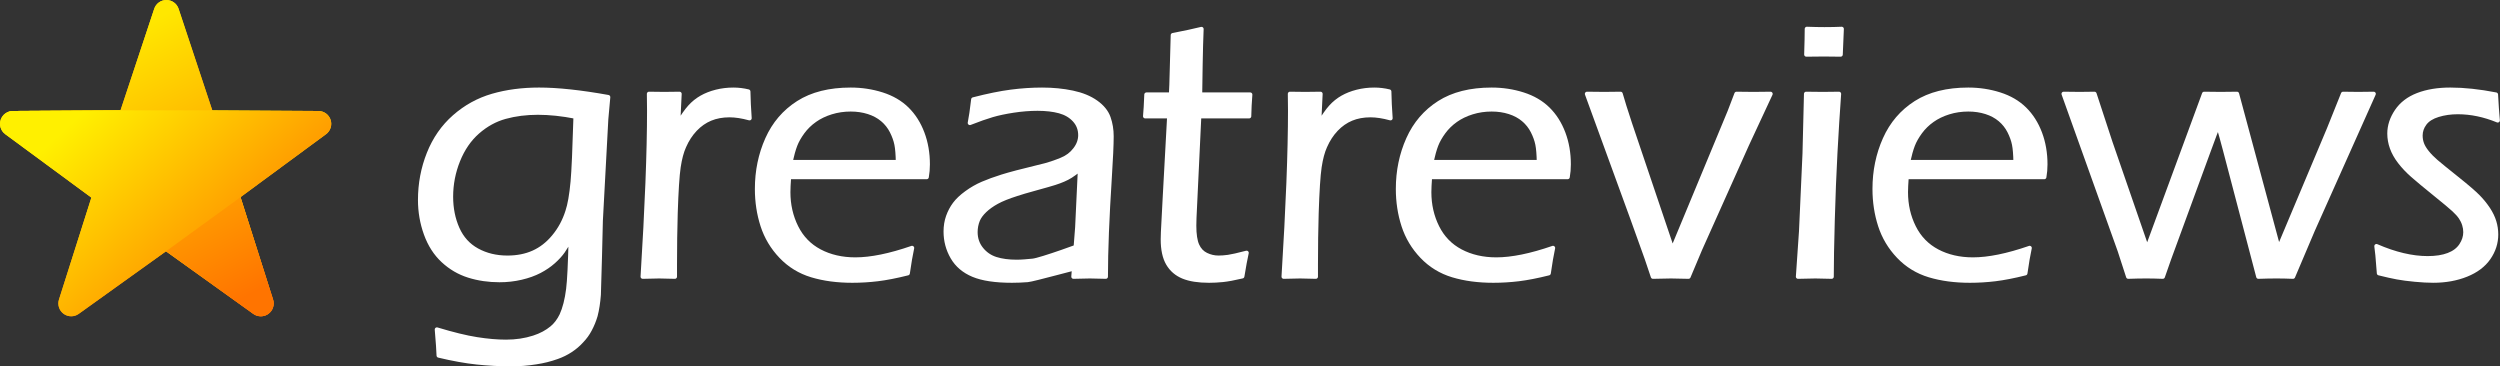
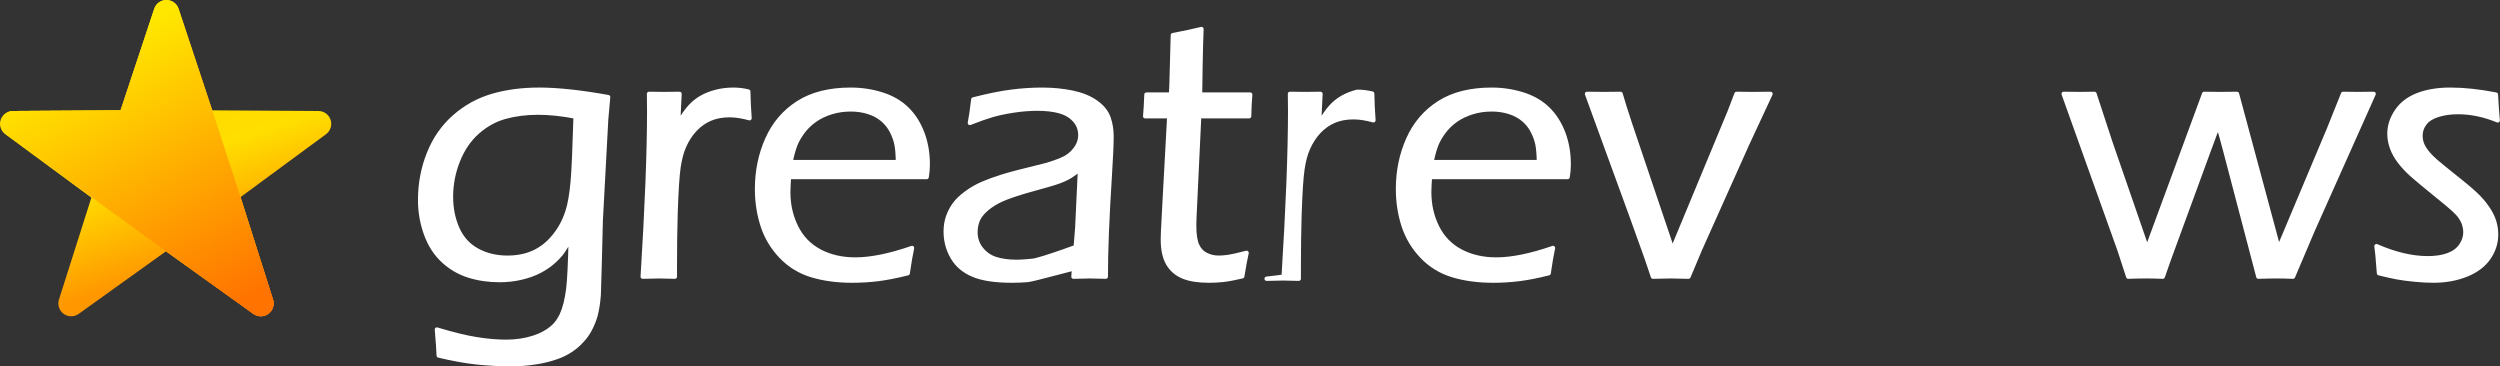
<svg xmlns="http://www.w3.org/2000/svg" width="100%" height="100%" viewBox="0 0 4816 706" version="1.1" xml:space="preserve" style="fill-rule:evenodd;clip-rule:evenodd;stroke-linejoin:round;stroke-miterlimit:2;">
  <rect x="0" y="0" width="4816" height="706" fill="#333333" stroke="none" />
  <g>
    <g>
      <path d="M841.653,634.81c30.59,9.269 56.197,15.526 76.822,18.771c20.625,3.244 39.397,4.866 56.314,4.866c19.234,0 37.079,-2.665 53.532,-7.995c13.673,-4.403 25.376,-10.66 35.109,-18.771c7.416,-6.257 13.557,-14.368 18.424,-24.333c6.025,-13.209 10.312,-30.011 12.862,-50.404c2.067,-16.454 3.675,-49.245 4.823,-98.375c-5.562,10.429 -10.602,18.887 -15.119,25.376c-4.517,6.489 -10.599,13.152 -18.247,19.988c-7.647,6.836 -16.568,12.92 -26.763,18.25c-10.195,5.33 -22.012,9.559 -35.451,12.688c-13.44,3.128 -27.342,4.692 -41.706,4.692c-21.085,0 -40.838,-2.896 -59.26,-8.69c-18.422,-5.793 -34.874,-15.411 -49.356,-28.852c-14.482,-13.441 -25.488,-30.59 -33.018,-51.447c-7.529,-20.857 -11.294,-42.64 -11.294,-65.351c-0,-31.285 5.619,-61.064 16.859,-89.337c11.239,-28.273 27.693,-51.91 49.361,-70.913c21.668,-19.003 46.117,-32.444 73.347,-40.323c27.229,-7.88 57.066,-11.819 89.51,-11.819c35.689,-0 80.067,4.75 133.136,14.252l-3.834,42.756l-10.467,195.012c0,3.939 -0.581,27.577 -1.743,70.913l-2.091,71.956c-1.159,15.295 -3.245,28.736 -6.257,40.323c-2.781,9.502 -6.487,18.54 -11.119,27.114c-4.171,7.879 -9.385,15.064 -15.642,21.552c-6.026,6.721 -13.092,12.746 -21.199,18.076c-8.111,5.33 -16.8,9.618 -26.066,12.862c-12.974,4.635 -26.413,7.995 -40.318,10.081c-15.755,2.549 -31.509,3.824 -47.264,3.824c-22.707,-0 -45.008,-1.159 -66.902,-3.477c-21.895,-2.317 -46.397,-6.72 -73.507,-13.209l-1.043,-19.119c-0.232,-4.635 -1.043,-14.947 -2.433,-30.937Zm267.195,-410.185c-25.94,-5.098 -50.145,-7.647 -72.613,-7.647c-22.7,-0 -43.721,2.665 -63.062,7.995c-19.341,5.33 -37.061,15.063 -53.158,29.199c-16.097,14.137 -28.663,32.444 -37.697,54.923c-9.034,22.479 -13.551,45.77 -13.551,69.871c-0,22.479 4.111,42.988 12.334,61.527c8.224,18.54 20.905,32.502 38.045,41.888c17.14,9.386 36.596,14.078 58.369,14.078c18.761,0 35.495,-3.302 50.203,-9.907c14.709,-6.604 27.739,-16.743 39.091,-30.416c11.811,-14.136 20.612,-30.358 26.402,-48.666c4.403,-12.977 7.764,-32.212 10.081,-57.704c1.85,-20.393 3.702,-62.107 5.556,-125.141Z" style="fill:#fff;fill-rule:nonzero;stroke:#fff;stroke-width:8.33px;" />
      <path d="M1238.12,532.959c8.332,-133.716 12.498,-240.433 12.498,-320.153l-0.348,-31.98c11.822,0.232 21.557,0.347 29.205,0.347c8.81,0 18.662,-0.115 29.558,-0.347l-2.77,57.704c8.574,-14.368 16.164,-25.202 22.769,-32.502c6.604,-7.3 14.077,-13.325 22.418,-18.076c8.341,-4.751 17.784,-8.459 28.328,-11.124c10.544,-2.665 21.492,-3.997 32.844,-3.997c9.733,-0 19.35,1.158 28.852,3.476c0.232,15.295 1.043,32.444 2.433,51.447c-14.364,-3.94 -27.222,-5.91 -38.574,-5.91c-13.673,0 -25.953,2.26 -36.842,6.779c-10.888,4.519 -20.676,11.355 -29.365,20.509c-8.688,9.154 -15.814,20.104 -21.375,32.85c-4.632,10.196 -8.164,23.406 -10.597,39.627c-2.434,16.222 -4.345,45.77 -5.736,88.642c-0.923,31.285 -1.385,64.424 -1.385,99.418l0,23.29c-12.521,-0.464 -22.608,-0.695 -30.259,-0.695c-6.959,-0 -17.511,0.231 -31.654,0.695Z" style="fill:#fff;fill-rule:nonzero;stroke:#fff;stroke-width:8.33px;" />
      <path d="M1756.96,477.688c-2.781,12.746 -5.562,28.968 -8.343,48.666c-22.248,5.562 -41.54,9.328 -57.878,11.298c-16.338,1.969 -32.618,2.954 -48.84,2.954c-28.968,0 -54.981,-3.476 -78.039,-10.428c-23.058,-6.952 -42.814,-19.061 -59.268,-36.326c-16.454,-17.265 -28.273,-37.021 -35.457,-59.268c-7.184,-22.247 -10.776,-45.769 -10.776,-70.566c0,-34.529 6.605,-66.568 19.814,-96.115c13.209,-29.547 33.081,-52.779 59.616,-69.696c26.534,-16.918 60.195,-25.376 100.982,-25.376c21.088,-0 41.25,3.07 60.485,9.212c19.234,6.141 35.224,15.468 47.97,27.982c12.746,12.515 22.595,27.983 29.548,46.407c6.952,18.423 10.428,38.527 10.428,60.311c-0,8.343 -0.695,16.454 -2.086,24.333l-265.229,-0c-0.927,12.746 -1.391,22.479 -1.391,29.199c0,24.333 5.099,46.755 15.295,67.264c10.197,20.509 25.26,36.036 45.19,46.58c19.93,10.544 42.873,15.816 68.828,15.816c29.895,0 66.278,-7.415 109.151,-22.247Zm-234.292,-165.464l207.178,-0c-0.232,-14.6 -1.159,-25.955 -2.781,-34.066c-1.622,-8.111 -4.635,-16.512 -9.038,-25.202c-4.403,-8.691 -10.371,-16.222 -17.902,-22.595c-7.532,-6.373 -16.57,-11.24 -27.114,-14.6c-10.545,-3.36 -21.958,-5.04 -34.24,-5.04c-13.21,-0 -25.782,1.854 -37.716,5.561c-11.935,3.708 -22.479,8.807 -31.633,15.295c-9.154,6.489 -16.917,14.079 -23.29,22.769c-6.373,8.691 -11.124,17.091 -14.252,25.202c-3.129,8.111 -6.2,19.003 -9.212,32.676Z" style="fill:#fff;fill-rule:nonzero;stroke:#fff;stroke-width:8.33px;" />
      <path d="M1868.37,236.792c2.085,-10.197 4.287,-25.26 6.604,-45.19c27.809,-7.184 51.969,-12.109 72.478,-14.774c20.509,-2.665 40.497,-3.997 59.963,-3.997c20.857,-0 40.381,1.912 58.573,5.735c18.192,3.824 33.313,10.023 45.364,18.598c12.05,8.574 20.045,18.423 23.985,29.547c3.94,11.124 5.91,23.058 5.91,35.804c-0,15.99 -1.209,42.815 -3.626,80.473c-2.417,37.658 -4.259,72.477 -5.527,104.458c-1.267,31.98 -1.901,60.485 -1.901,85.513c-12.528,-0.464 -22.736,-0.695 -30.622,-0.695c-7.427,-0 -17.984,0.231 -31.671,0.695l7.387,-94.899l5.279,-112.279c-8.118,6.257 -14.206,10.66 -18.263,13.209c-4.057,2.549 -8.638,4.925 -13.742,7.126c-5.104,2.202 -10.728,4.288 -16.873,6.257c-6.144,1.97 -18.087,5.388 -35.828,10.255c-17.741,4.867 -30.323,8.574 -37.746,11.124c-16.001,5.098 -28.64,10.196 -37.917,15.295c-9.277,5.098 -17.047,10.66 -23.309,16.685c-6.263,6.025 -10.669,12.051 -13.218,18.076c-3.016,7.416 -4.524,15.179 -4.524,23.29c-0,12.514 3.708,23.406 11.123,32.676c7.416,9.27 16.744,15.7 27.983,19.292c11.24,3.592 24.739,5.388 40.497,5.388c9.733,0 19.863,-1.057 30.59,-2.028c14.94,-1.353 96.997,-31.17 110.232,-36.808c-3.245,8.962 -0.705,26.56 -4.876,45.176c-16.918,3.244 -104.429,27.785 -115.089,28.596c-10.66,0.811 -20.741,1.216 -30.242,1.216c-31.749,0 -56.546,-3.708 -74.39,-11.123c-17.844,-7.416 -31.169,-18.714 -39.975,-33.893c-8.807,-15.179 -13.21,-31.691 -13.21,-49.535c0,-10.428 1.565,-20.045 4.693,-28.852c3.129,-8.806 7.359,-16.801 12.691,-23.985c5.332,-7.184 12.922,-14.368 22.771,-21.552c9.849,-7.184 20.163,-13.094 30.941,-17.728c10.777,-4.635 23.352,-9.212 37.724,-13.731c14.371,-4.519 37.433,-10.602 69.186,-18.25c10.196,-2.317 18.888,-4.693 26.074,-7.126c7.185,-2.433 13.559,-4.809 19.121,-7.126c5.562,-2.317 10.429,-5.04 14.603,-8.169c4.173,-3.129 7.997,-6.952 11.474,-11.471c3.476,-4.519 6.025,-9.096 7.647,-13.731c1.622,-4.635 2.433,-9.27 2.433,-13.905c0,-11.355 -3.708,-21.088 -11.126,-29.199c-7.418,-8.111 -17.095,-13.789 -29.031,-17.033c-11.937,-3.245 -26.018,-4.867 -42.243,-4.867c-15.064,0 -30.534,1.217 -46.412,3.65c-15.878,2.433 -29.554,5.33 -41.027,8.69c-11.473,3.361 -25.786,8.401 -42.938,15.122Z" style="fill:#fff;fill-rule:nonzero;stroke:#fff;stroke-width:8.33px;" />
      <path d="M2401.44,487.074c-2.549,11.355 -5.33,26.418 -8.342,45.19c-15.759,3.707 -28.273,6.025 -37.543,6.952c-9.269,0.927 -18.076,1.39 -26.418,1.39c-20.625,0 -37.253,-2.607 -49.883,-7.821c-12.63,-5.214 -22.305,-13.557 -29.026,-25.028c-6.72,-11.472 -10.08,-27.056 -10.08,-46.754c-0,-2.549 0.117,-7.068 0.353,-13.557c0.235,-6.489 1.414,-29.084 3.535,-67.785l8.49,-155.731l-46.445,-0c0.931,-9.733 1.744,-23.638 2.439,-41.714l47.384,0c1.17,-12.977 2.338,-83.198 3.503,-114.483c21.73,-4.171 40.106,-8.111 55.13,-11.819c-1.604,34.298 -2.52,108.458 -2.748,126.302l96.604,0c-1.159,14.6 -1.854,28.505 -2.086,41.714l-96.235,-0l-9.282,195.707l-0.342,14.947c-0,16.917 1.909,29.605 5.727,38.064c3.818,8.458 9.545,14.542 17.18,18.249c7.635,3.708 15.616,5.562 23.944,5.562c5.787,0 12.035,-0.463 18.744,-1.39c6.71,-0.927 18.509,-3.592 35.397,-7.995Z" style="fill:#fff;fill-rule:nonzero;stroke:#fff;stroke-width:8.33px;" />
-       <path d="M2472.86,532.959c8.332,-133.716 12.498,-240.433 12.498,-320.153l-0.348,-31.98c11.823,0.232 21.558,0.347 29.205,0.347c8.81,0 18.663,-0.115 29.558,-0.347l-2.77,57.704c8.575,-14.368 16.164,-25.202 22.769,-32.502c6.605,-7.3 14.078,-13.325 22.418,-18.076c8.341,-4.751 17.784,-8.459 28.328,-11.124c10.545,-2.665 21.493,-3.997 32.844,-3.997c9.734,-0 19.351,1.158 28.852,3.476c0.232,15.295 1.043,32.444 2.434,51.447c-14.365,-3.94 -27.223,-5.91 -38.575,-5.91c-13.672,0 -25.953,2.26 -36.841,6.779c-10.889,4.519 -20.677,11.355 -29.366,20.509c-8.688,9.154 -15.813,20.104 -21.375,32.85c-4.631,10.196 -8.164,23.406 -10.597,39.627c-2.433,16.222 -4.345,45.77 -5.736,88.642c-0.923,31.285 -1.385,64.424 -1.385,99.418l0,23.29c-12.521,-0.464 -22.607,-0.695 -30.258,-0.695c-6.96,-0 -17.511,0.231 -31.655,0.695Z" style="fill:#fff;fill-rule:nonzero;stroke:#fff;stroke-width:8.33px;" />
+       <path d="M2472.86,532.959c8.332,-133.716 12.498,-240.433 12.498,-320.153l-0.348,-31.98c11.823,0.232 21.558,0.347 29.205,0.347c8.81,0 18.663,-0.115 29.558,-0.347l-2.77,57.704c8.575,-14.368 16.164,-25.202 22.769,-32.502c6.605,-7.3 14.078,-13.325 22.418,-18.076c8.341,-4.751 17.784,-8.459 28.328,-11.124c9.734,-0 19.351,1.158 28.852,3.476c0.232,15.295 1.043,32.444 2.434,51.447c-14.365,-3.94 -27.223,-5.91 -38.575,-5.91c-13.672,0 -25.953,2.26 -36.841,6.779c-10.889,4.519 -20.677,11.355 -29.366,20.509c-8.688,9.154 -15.813,20.104 -21.375,32.85c-4.631,10.196 -8.164,23.406 -10.597,39.627c-2.433,16.222 -4.345,45.77 -5.736,88.642c-0.923,31.285 -1.385,64.424 -1.385,99.418l0,23.29c-12.521,-0.464 -22.607,-0.695 -30.258,-0.695c-6.96,-0 -17.511,0.231 -31.655,0.695Z" style="fill:#fff;fill-rule:nonzero;stroke:#fff;stroke-width:8.33px;" />
      <path d="M2991.7,477.688c-2.781,12.746 -5.562,28.968 -8.343,48.666c-22.247,5.562 -41.54,9.328 -57.878,11.298c-16.337,1.969 -32.617,2.954 -48.839,2.954c-28.968,0 -54.981,-3.476 -78.04,-10.428c-23.058,-6.952 -42.814,-19.061 -59.268,-36.326c-16.454,-17.265 -28.272,-37.021 -35.456,-59.268c-7.184,-22.247 -10.776,-45.769 -10.776,-70.566c-0,-34.529 6.604,-66.568 19.814,-96.115c13.209,-29.547 33.081,-52.779 59.615,-69.696c26.535,-16.918 60.195,-25.376 100.982,-25.376c21.089,-0 41.25,3.07 60.485,9.212c19.235,6.141 35.225,15.468 47.971,27.982c12.746,12.515 22.595,27.983 29.547,46.407c6.952,18.423 10.428,38.527 10.428,60.311c0,8.343 -0.695,16.454 -2.085,24.333l-265.23,-0c-0.927,12.746 -1.39,22.479 -1.39,29.199c-0,24.333 5.098,46.755 15.295,67.264c10.196,20.509 25.26,36.036 45.19,46.58c19.929,10.544 42.872,15.816 68.827,15.816c29.895,0 66.279,-7.415 109.151,-22.247Zm-234.292,-165.464l207.178,-0c-0.232,-14.6 -1.159,-25.955 -2.781,-34.066c-1.622,-8.111 -4.635,-16.512 -9.038,-25.202c-4.403,-8.691 -10.37,-16.222 -17.902,-22.595c-7.532,-6.373 -16.57,-11.24 -27.114,-14.6c-10.544,-3.36 -21.957,-5.04 -34.24,-5.04c-13.209,-0 -25.781,1.854 -37.716,5.561c-11.935,3.708 -22.479,8.807 -31.633,15.295c-9.154,6.489 -16.917,14.079 -23.29,22.769c-6.373,8.691 -11.124,17.091 -14.252,25.202c-3.129,8.111 -6.199,19.003 -9.212,32.676Z" style="fill:#fff;fill-rule:nonzero;stroke:#fff;stroke-width:8.33px;" />
      <path d="M3184.23,532.959l-11.83,-35.109c-3.943,-11.356 -13.223,-37.195 -27.841,-77.518l-87.344,-239.506c14.14,0.232 25.266,0.347 33.377,0.347c8.806,0 19.236,-0.115 31.29,-0.347l7.311,24.333c2.089,6.952 5.687,18.076 10.793,33.371l81.825,242.287l110.22,-265.577l13.172,-34.414c13.712,0.232 24.635,0.347 32.768,0.347c8.132,0 19.055,-0.115 32.768,-0.347l-45.147,96.984l-90.645,202.311l-22.226,52.838c-14.372,-0.464 -25.613,-0.695 -33.724,-0.695c-8.343,-0 -19.932,0.231 -34.767,0.695Z" style="fill:#fff;fill-rule:nonzero;stroke:#fff;stroke-width:8.33px;" />
-       <path d="M3479.72,105.046c0.695,-21.784 1.043,-38.238 1.043,-49.361c12.746,0.463 23.985,0.695 33.719,0.695c12.282,0 23.406,-0.232 33.371,-0.695c-0.464,7.184 -1.159,23.638 -2.086,49.361c-12.514,-0.232 -23.29,-0.348 -32.328,-0.348c-9.038,0 -20.278,0.116 -33.719,0.348Zm-15.99,427.913l6.023,-87.599l6.736,-149.474l2.835,-115.06l32.007,0.347l31.307,-0.347c-2.6,36.152 -4.964,73.984 -7.093,113.496c-2.129,39.512 -3.844,82.674 -5.144,129.486c-1.3,46.812 -1.95,83.196 -1.95,109.151c-14.614,-0.464 -25.053,-0.695 -31.317,-0.695c-5.798,-0 -16.932,0.231 -33.404,0.695Z" style="fill:#fff;fill-rule:nonzero;stroke:#fff;stroke-width:8.33px;" />
-       <path d="M3909.89,477.688c-2.781,12.746 -5.562,28.968 -8.342,48.666c-22.248,5.562 -41.54,9.328 -57.878,11.298c-16.338,1.969 -32.618,2.954 -48.84,2.954c-28.968,0 -54.981,-3.476 -78.039,-10.428c-23.059,-6.952 -42.815,-19.061 -59.268,-36.326c-16.454,-17.265 -28.273,-37.021 -35.457,-59.268c-7.184,-22.247 -10.776,-45.769 -10.776,-70.566c-0,-34.529 6.605,-66.568 19.814,-96.115c13.209,-29.547 33.081,-52.779 59.616,-69.696c26.534,-16.918 60.195,-25.376 100.982,-25.376c21.088,-0 41.25,3.07 60.484,9.212c19.235,6.141 35.225,15.468 47.971,27.982c12.746,12.515 22.595,27.983 29.547,46.407c6.953,18.423 10.429,38.527 10.429,60.311c-0,8.343 -0.696,16.454 -2.086,24.333l-265.229,-0c-0.927,12.746 -1.391,22.479 -1.391,29.199c0,24.333 5.098,46.755 15.295,67.264c10.197,20.509 25.26,36.036 45.19,46.58c19.93,10.544 42.872,15.816 68.827,15.816c29.895,0 66.279,-7.415 109.151,-22.247Zm-234.292,-165.464l207.178,-0c-0.231,-14.6 -1.158,-25.955 -2.781,-34.066c-1.622,-8.111 -4.634,-16.512 -9.037,-25.202c-4.404,-8.691 -10.371,-16.222 -17.903,-22.595c-7.531,-6.373 -16.569,-11.24 -27.113,-14.6c-10.545,-3.36 -21.958,-5.04 -34.24,-5.04c-13.21,-0 -25.782,1.854 -37.717,5.561c-11.934,3.708 -22.479,8.807 -31.632,15.295c-9.154,6.489 -16.918,14.079 -23.291,22.769c-6.372,8.691 -11.123,17.091 -14.252,25.202c-3.128,8.111 -6.199,19.003 -9.212,32.676Z" style="fill:#fff;fill-rule:nonzero;stroke:#fff;stroke-width:8.33px;" />
      <path d="M4099.8,532.959l-16.376,-50.404l-108.015,-301.729c12.724,0.232 23.02,0.347 30.888,0.347c7.402,0 16.887,-0.115 28.456,-0.347l30.671,93.508l70.756,204.745l109.868,-298.253c12.507,0.232 23.161,0.347 31.964,0.347c9.498,0 19.921,-0.115 31.269,-0.347l80.31,298.253l97.082,-230.816l27.043,-67.437c12.547,0.232 22.188,0.347 28.923,0.347l29.97,-0.347l-117.151,262.101l-38.237,90.032c-11.53,-0.464 -22.137,-0.695 -31.823,-0.695c-9.918,-0 -21.565,0.231 -34.941,0.695l-64.08,-244.025c-4.183,-15.99 -8.595,-31.865 -13.237,-47.623l-6.958,18.076c-2.085,5.098 -6.838,17.96 -14.257,38.585l-73.379,200.225c-3.477,9.502 -7.534,21.089 -12.172,34.762c-11.79,-0.464 -22.423,-0.695 -31.899,-0.695c-10.172,-0 -21.73,0.231 -34.675,0.695Z" style="fill:#fff;fill-rule:nonzero;stroke:#fff;stroke-width:8.33px;" />
      <path d="M4582.88,526.354l-2.085,-25.544c-0,-2.803 -0.927,-11.669 -2.781,-26.598c35.688,15.527 68.596,23.29 98.722,23.29c15.759,0 29.084,-2.078 39.976,-6.235c10.892,-4.157 19.061,-10.335 24.507,-18.535c5.445,-8.2 8.168,-16.686 8.168,-25.46c0,-4.852 -0.753,-9.703 -2.259,-14.554c-1.506,-4.85 -3.766,-9.526 -6.778,-14.029c-3.013,-4.503 -7.474,-9.468 -13.384,-14.896c-5.909,-5.428 -18.191,-15.673 -36.847,-30.737c-18.655,-15.063 -32.791,-26.824 -42.409,-35.282c-9.617,-8.459 -17.844,-17.149 -24.68,-26.071c-6.837,-8.923 -11.877,-17.903 -15.121,-26.941c-3.245,-9.038 -4.867,-18.191 -4.867,-27.461c0,-14.832 4.693,-29.2 14.078,-43.104c9.386,-13.905 22.943,-24.275 40.671,-31.112c17.729,-6.836 38.527,-10.254 62.397,-10.254c26.65,-0 55.966,3.128 87.946,9.385c0.927,18.076 2.086,34.646 3.476,49.709c-25.955,-10.66 -51.562,-15.99 -76.822,-15.99c-13.673,-0 -26.361,1.796 -38.064,5.388c-11.703,3.592 -20.278,8.98 -25.723,16.164c-5.446,7.184 -8.169,15.063 -8.169,23.638c-0,5.561 0.927,10.892 2.781,15.99c1.853,5.098 5.156,10.602 9.907,16.512c4.75,5.909 10.486,11.761 17.206,17.554c6.721,5.794 20.104,16.686 40.15,32.676c20.046,15.99 33.776,27.809 41.192,35.456c7.416,7.648 13.789,15.527 19.119,23.638c5.33,8.111 9.212,16.164 11.645,24.159c2.433,7.995 3.65,16.164 3.65,24.507c-0,16.222 -4.809,31.285 -14.426,45.19c-9.617,13.904 -23.928,24.68 -42.93,32.328c-19.003,7.648 -40.324,11.471 -63.961,11.471c-9.965,0 -21.668,-0.637 -35.109,-1.912c-13.441,-1.274 -24.855,-2.781 -34.24,-4.519c-9.386,-1.738 -21.031,-4.345 -34.936,-7.821Z" style="fill:#fff;fill-rule:nonzero;stroke:#fff;stroke-width:8.33px;" />
    </g>
    <g>
      <path d="M297.077,16.95c3.358,-10.12 12.822,-16.95 23.484,-16.95c10.663,0 20.126,6.83 23.485,16.95l64.914,195.587l54.634,168.144l62.446,196.389c3.231,10.161 -0.411,21.249 -9.037,27.516c-8.626,6.268 -20.296,6.304 -28.962,0.092l-167.48,-120.078l-143.032,-103.919l-165.955,-122.177c-8.586,-6.321 -12.157,-17.432 -8.863,-27.573c3.295,-10.14 12.715,-17.03 23.378,-17.097l206.073,-1.297l64.915,-195.587Z" style="fill:url(#_Linear1);" />
      <clipPath id="_clip2">
        <rect x="143.524" y="288.446" width="512.482" height="371.288" />
      </clipPath>
      <g clip-path="url(#_clip2)">
        <path d="M297.077,16.95c3.358,-10.12 12.822,-16.95 23.484,-16.95c10.663,0 20.126,6.83 23.485,16.95l64.914,195.587l54.634,168.144l62.446,196.389c3.231,10.161 -0.411,21.249 -9.037,27.516c-8.626,6.268 -20.296,6.304 -28.962,0.092l-167.48,-120.078l-143.032,-103.919l-165.955,-122.177c-8.586,-6.321 -12.157,-17.432 -8.863,-27.573c3.295,-10.14 12.715,-17.03 23.378,-17.097l206.073,-1.297l64.915,-195.587Z" style="fill:url(#_Linear3);" />
      </g>
      <path d="M230.664,212.537l176.798,-0l206.073,1.297c10.662,0.067 20.083,6.957 23.378,17.097c3.294,10.141 -0.277,21.252 -8.864,27.573l-165.954,122.177l-143.032,103.919l-167.48,120.078c-8.666,6.212 -20.336,6.176 -28.962,-0.092c-8.627,-6.267 -12.268,-17.355 -9.037,-27.516l62.446,-196.389l-165.954,-122.177c-8.587,-6.321 -12.158,-17.432 -8.863,-27.573c3.295,-10.14 12.715,-17.03 23.377,-17.097l206.074,-1.297Z" style="fill:url(#_Linear4);" />
    </g>
    <g>
      <path d="M297.077,16.95c3.358,-10.12 12.822,-16.95 23.484,-16.95c10.663,0 20.126,6.83 23.485,16.95l64.914,195.587l54.634,168.144l62.446,196.389c3.231,10.161 -0.411,21.249 -9.037,27.516c-8.626,6.268 -20.296,6.304 -28.962,0.092l-167.48,-120.078l-143.032,-103.919l-165.955,-122.177c-8.586,-6.321 -12.157,-17.432 -8.863,-27.573c3.295,-10.14 12.715,-17.03 23.378,-17.097l206.073,-1.297l64.915,-195.587Z" style="fill:url(#_Linear5);" />
-       <path d="M230.664,212.537l176.798,-0l206.073,1.297c10.662,0.067 20.083,6.957 23.378,17.097c3.294,10.141 -0.277,21.252 -8.864,27.573l-165.954,122.177l-143.032,103.919l-167.48,120.078c-8.666,6.212 -20.336,6.176 -28.962,-0.092c-8.627,-6.267 -12.268,-17.355 -9.037,-27.516l62.446,-196.389l-165.954,-122.177c-8.587,-6.321 -12.158,-17.432 -8.863,-27.573c3.295,-10.14 12.715,-17.03 23.377,-17.097l206.074,-1.297Z" style="fill:url(#_Linear6);" />
    </g>
  </g>
  <defs>
    <linearGradient id="_Linear1" x1="0" y1="0" x2="1" y2="0" gradientUnits="userSpaceOnUse" gradientTransform="matrix(164.671,330.494,-383.054,190.86,204.016,41.475)">
      <stop offset="0" style="stop-color:#ffe700;stop-opacity:1" />
      <stop offset="1" style="stop-color:#ff7400;stop-opacity:1" />
    </linearGradient>
    <linearGradient id="_Linear3" x1="0" y1="0" x2="1" y2="0" gradientUnits="userSpaceOnUse" gradientTransform="matrix(132.315,246.823,-286.077,153.358,394.89,382.694)">
      <stop offset="0" style="stop-color:#ffe700;stop-opacity:1" />
      <stop offset="1" style="stop-color:#ff7400;stop-opacity:1" />
    </linearGradient>
    <linearGradient id="_Linear4" x1="0" y1="0" x2="1" y2="0" gradientUnits="userSpaceOnUse" gradientTransform="matrix(121.571,357.256,-222.136,75.591,296.668,128.784)">
      <stop offset="0" style="stop-color:#ffd800;stop-opacity:1" />
      <stop offset="0.49" style="stop-color:#ffde00;stop-opacity:1" />
      <stop offset="1" style="stop-color:#ff9800;stop-opacity:1" />
    </linearGradient>
    <linearGradient id="_Linear5" x1="0" y1="0" x2="1" y2="0" gradientUnits="userSpaceOnUse" gradientTransform="matrix(255.287,494.403,-573.03,295.887,233.677,69.746)">
      <stop offset="0" style="stop-color:#ffe700;stop-opacity:1" />
      <stop offset="1" style="stop-color:#ff7400;stop-opacity:1" />
    </linearGradient>
    <linearGradient id="_Linear6" x1="0" y1="0" x2="1" y2="0" gradientUnits="userSpaceOnUse" gradientTransform="matrix(254.348,273.504,-170.06,158.15,163.89,212.537)">
      <stop offset="0" style="stop-color:#fff000;stop-opacity:1" />
      <stop offset="1" style="stop-color:#ff9800;stop-opacity:1" />
    </linearGradient>
  </defs>
</svg>